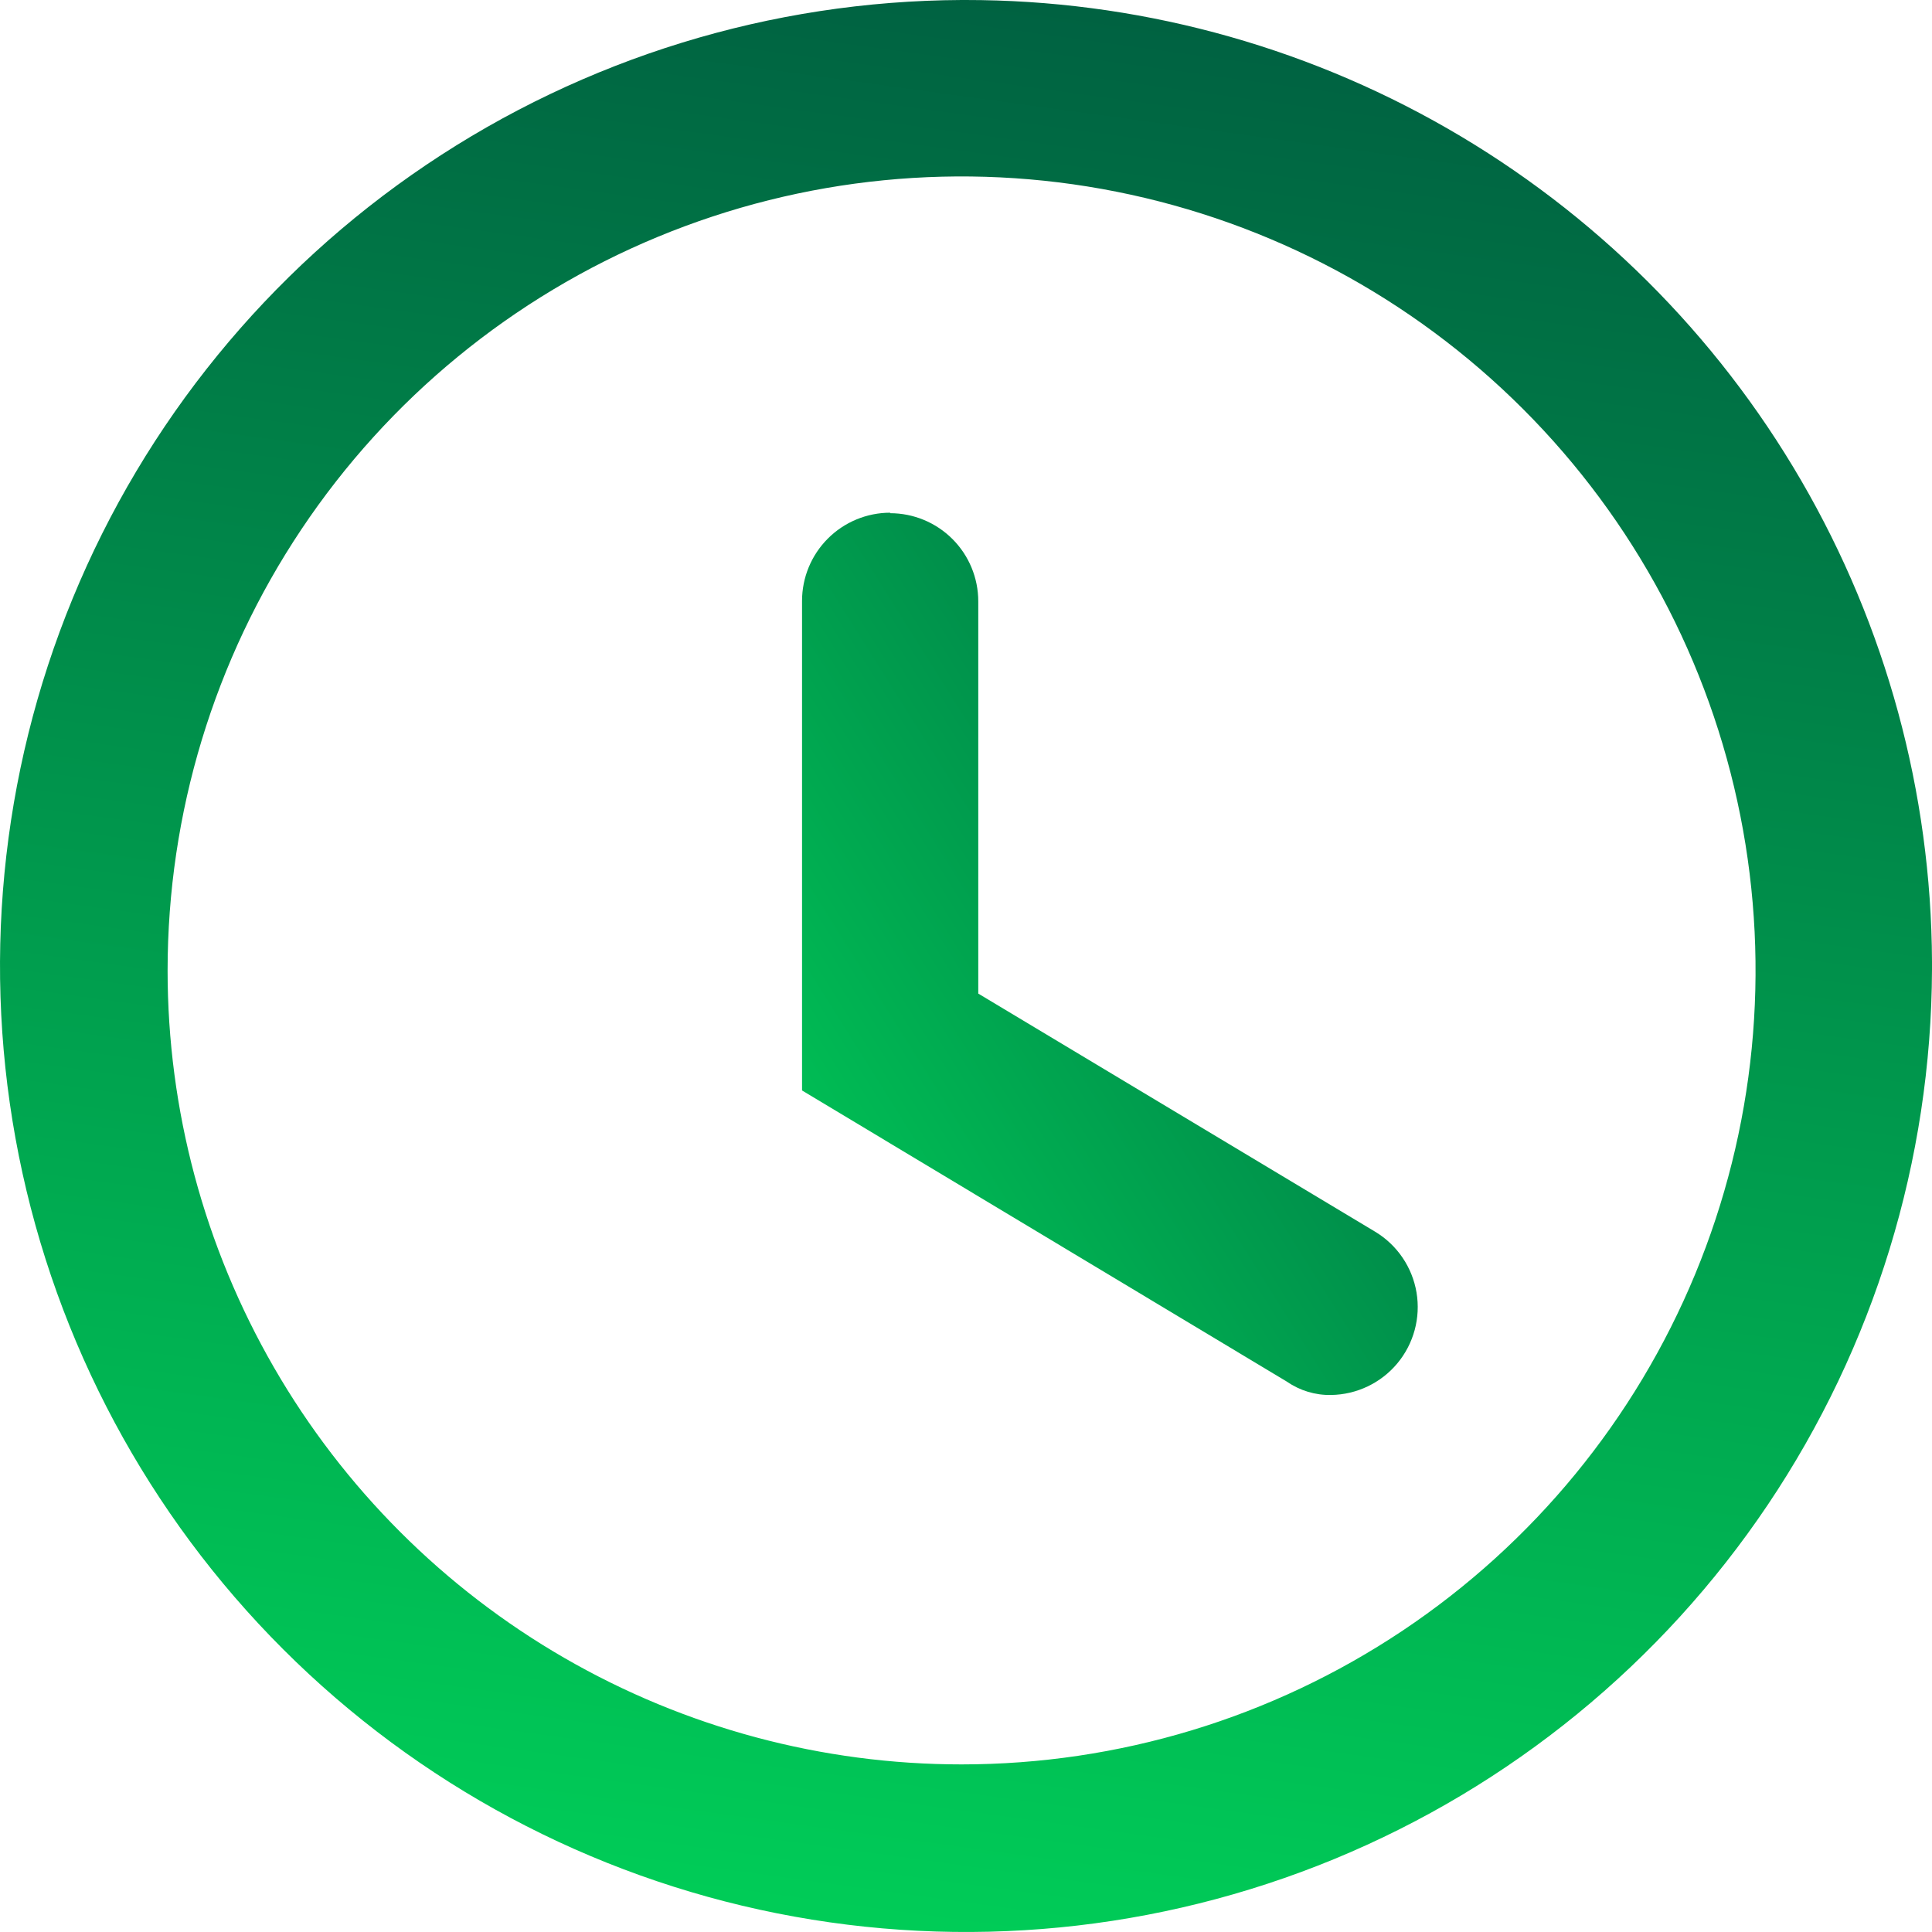
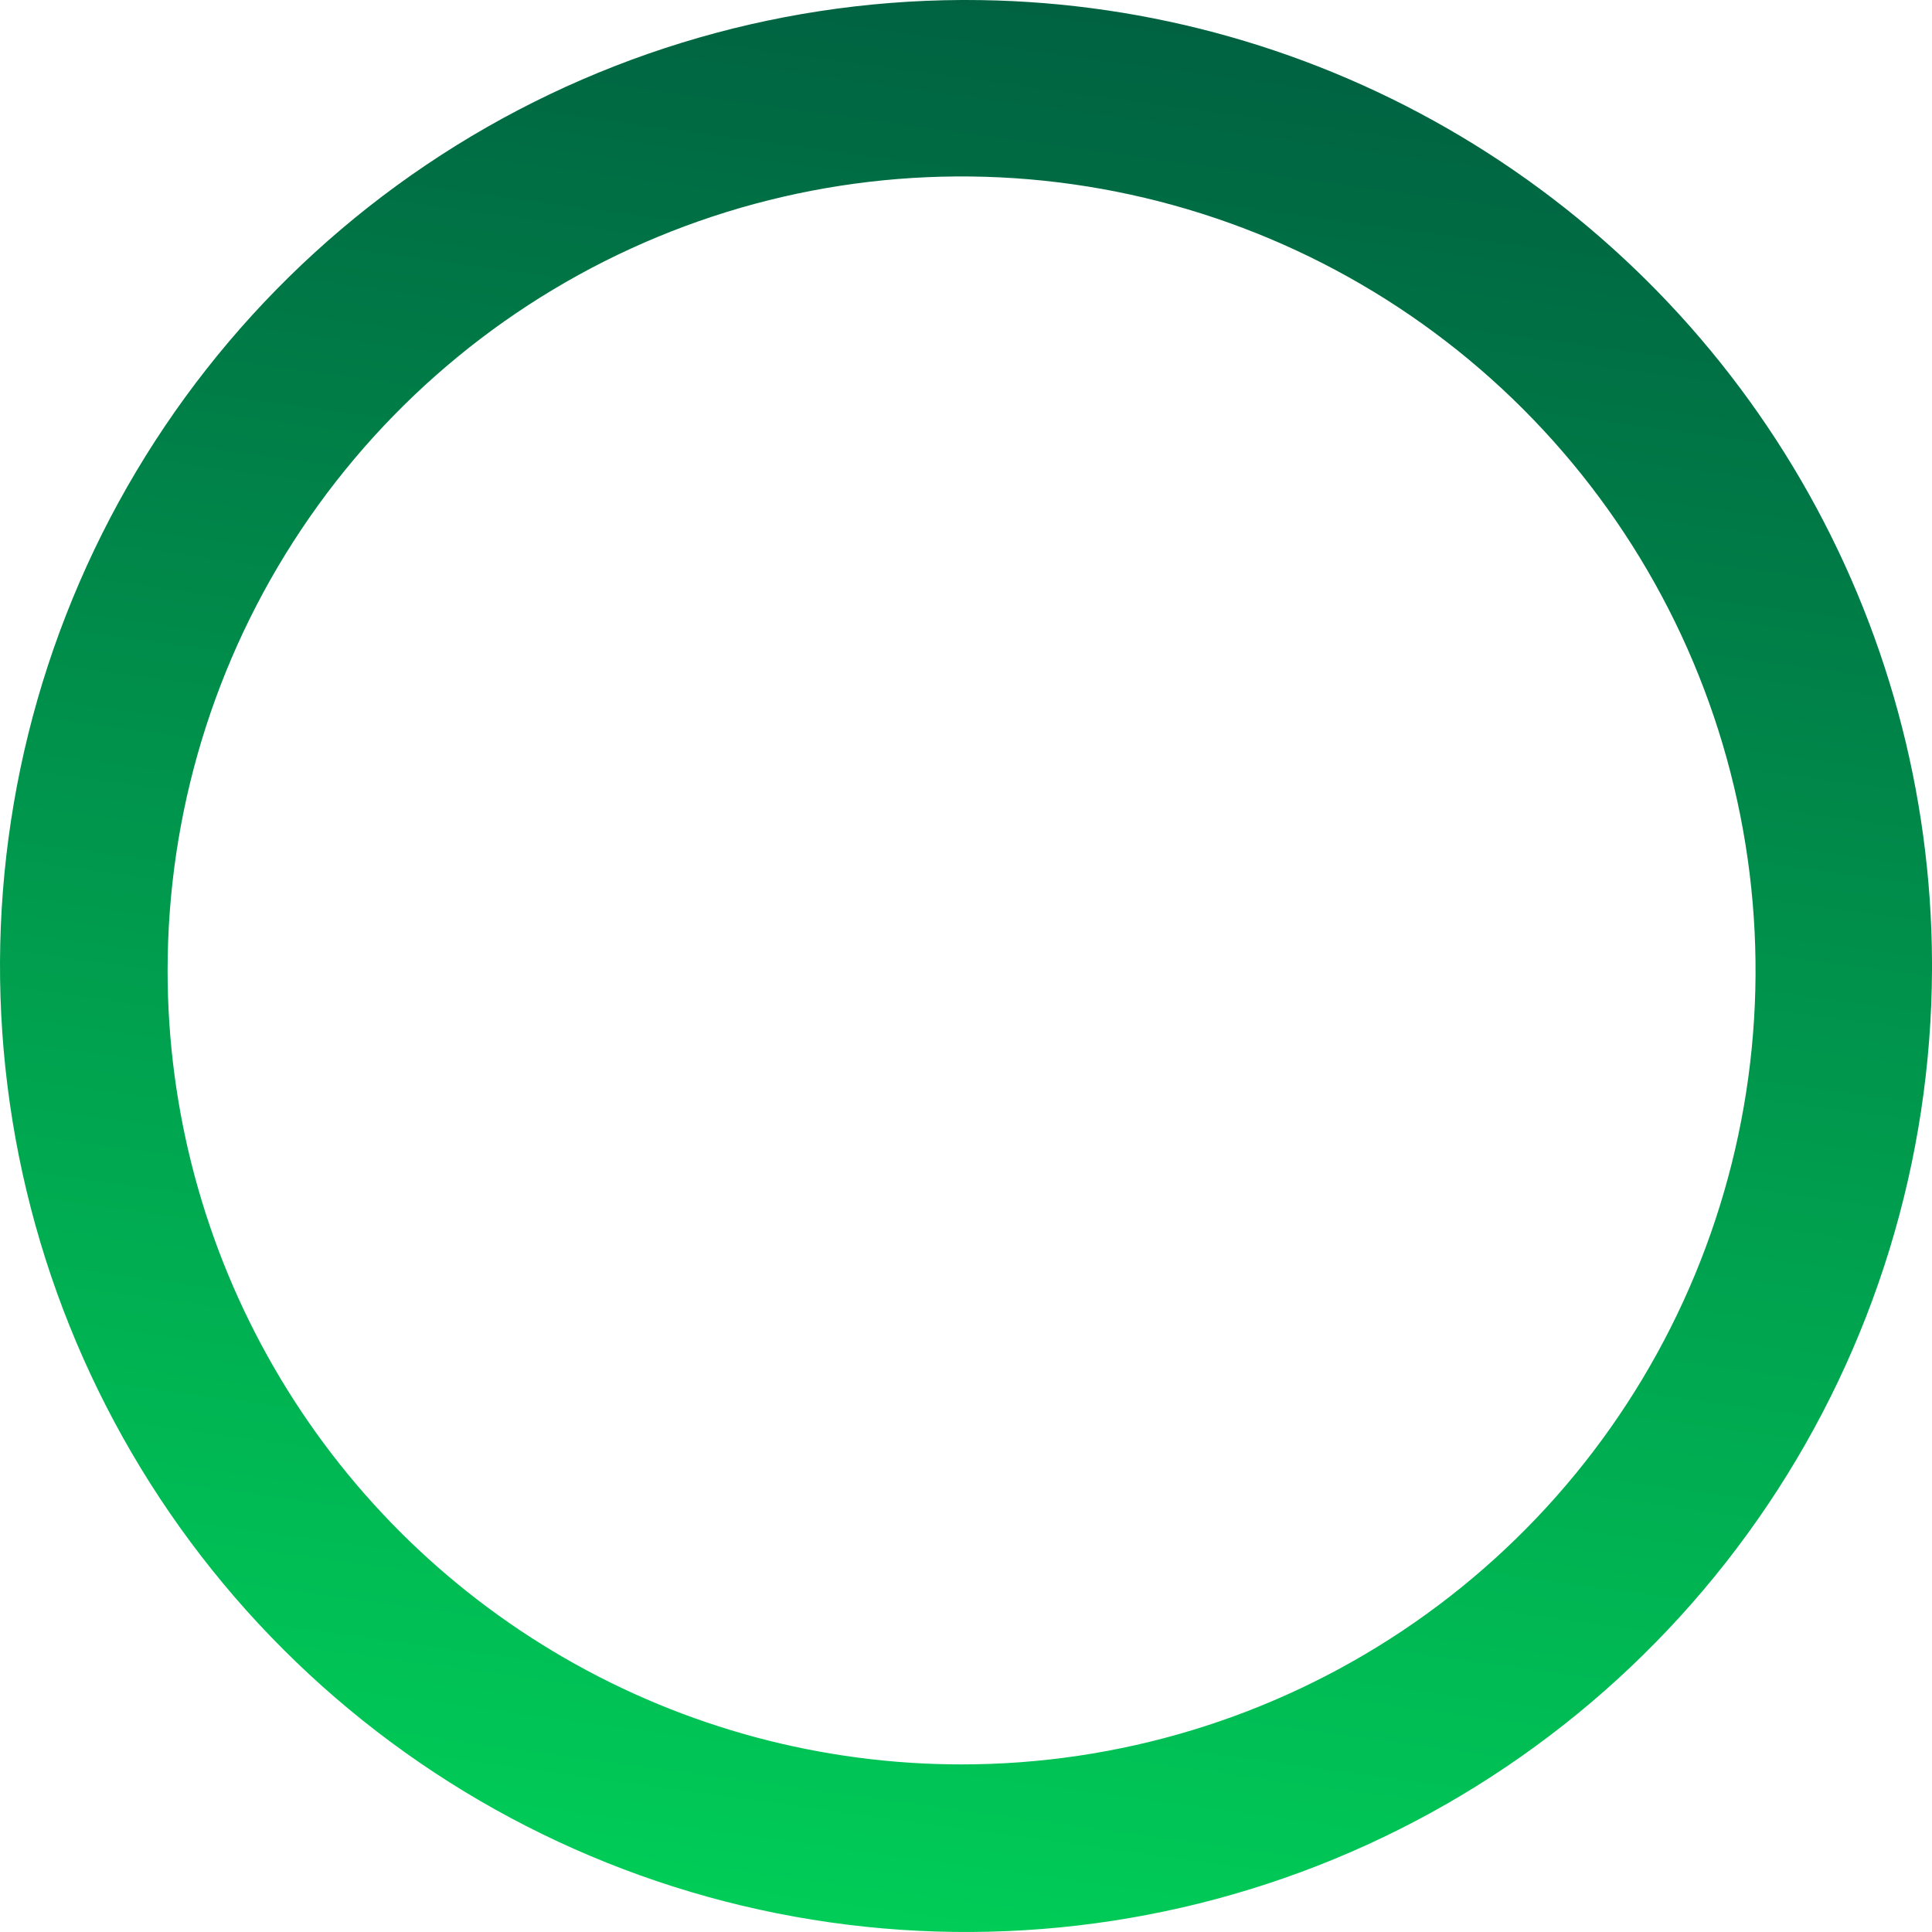
<svg xmlns="http://www.w3.org/2000/svg" width="27.09" height="27.09" viewBox="0 0 27.09 27.09">
  <defs>
    <linearGradient id="a" x1="0.994" y1="0.083" x2="0" y2="0.965" gradientUnits="objectBoundingBox">
      <stop offset="0" stop-color="#003538" />
      <stop offset="1" stop-color="#00ff62" />
    </linearGradient>
    <clipPath id="c">
      <path d="M2.474,13.607A11.133,11.133,0,1,1,13.607,24.74,11.132,11.132,0,0,1,2.474,13.607M13.607,0A13.545,13.545,0,1,0,27.214,13.594v-.111A13.544,13.544,0,0,0,13.66,0Z" fill="url(#a)" />
    </clipPath>
    <clipPath id="e">
-       <path d="M13.606,6.189A1.237,1.237,0,0,0,12.37,7.427V14.29l6.8,4.084a1.051,1.051,0,0,0,.619.186v0a1.233,1.233,0,0,0,.619-2.288l-5.567-3.34v-5.5a1.236,1.236,0,0,0-1.236-1.236h0" fill="url(#a)" />
-     </clipPath>
+       </clipPath>
  </defs>
  <g transform="translate(-7225.124 206)">
    <g transform="translate(7225 -206)">
      <g clip-path="url(#c)">
        <rect width="38.291" height="38.291" transform="translate(-13.376 11.948) rotate(-41.583)" fill="url(#a)" />
      </g>
    </g>
    <g transform="translate(7224 -205)">
      <g clip-path="url(#e)">
        <path d="M17.3-.077,8.081,11.641l8.17,13.19L25.47,13.113Z" fill="url(#a)" />
      </g>
    </g>
  </g>
</svg>